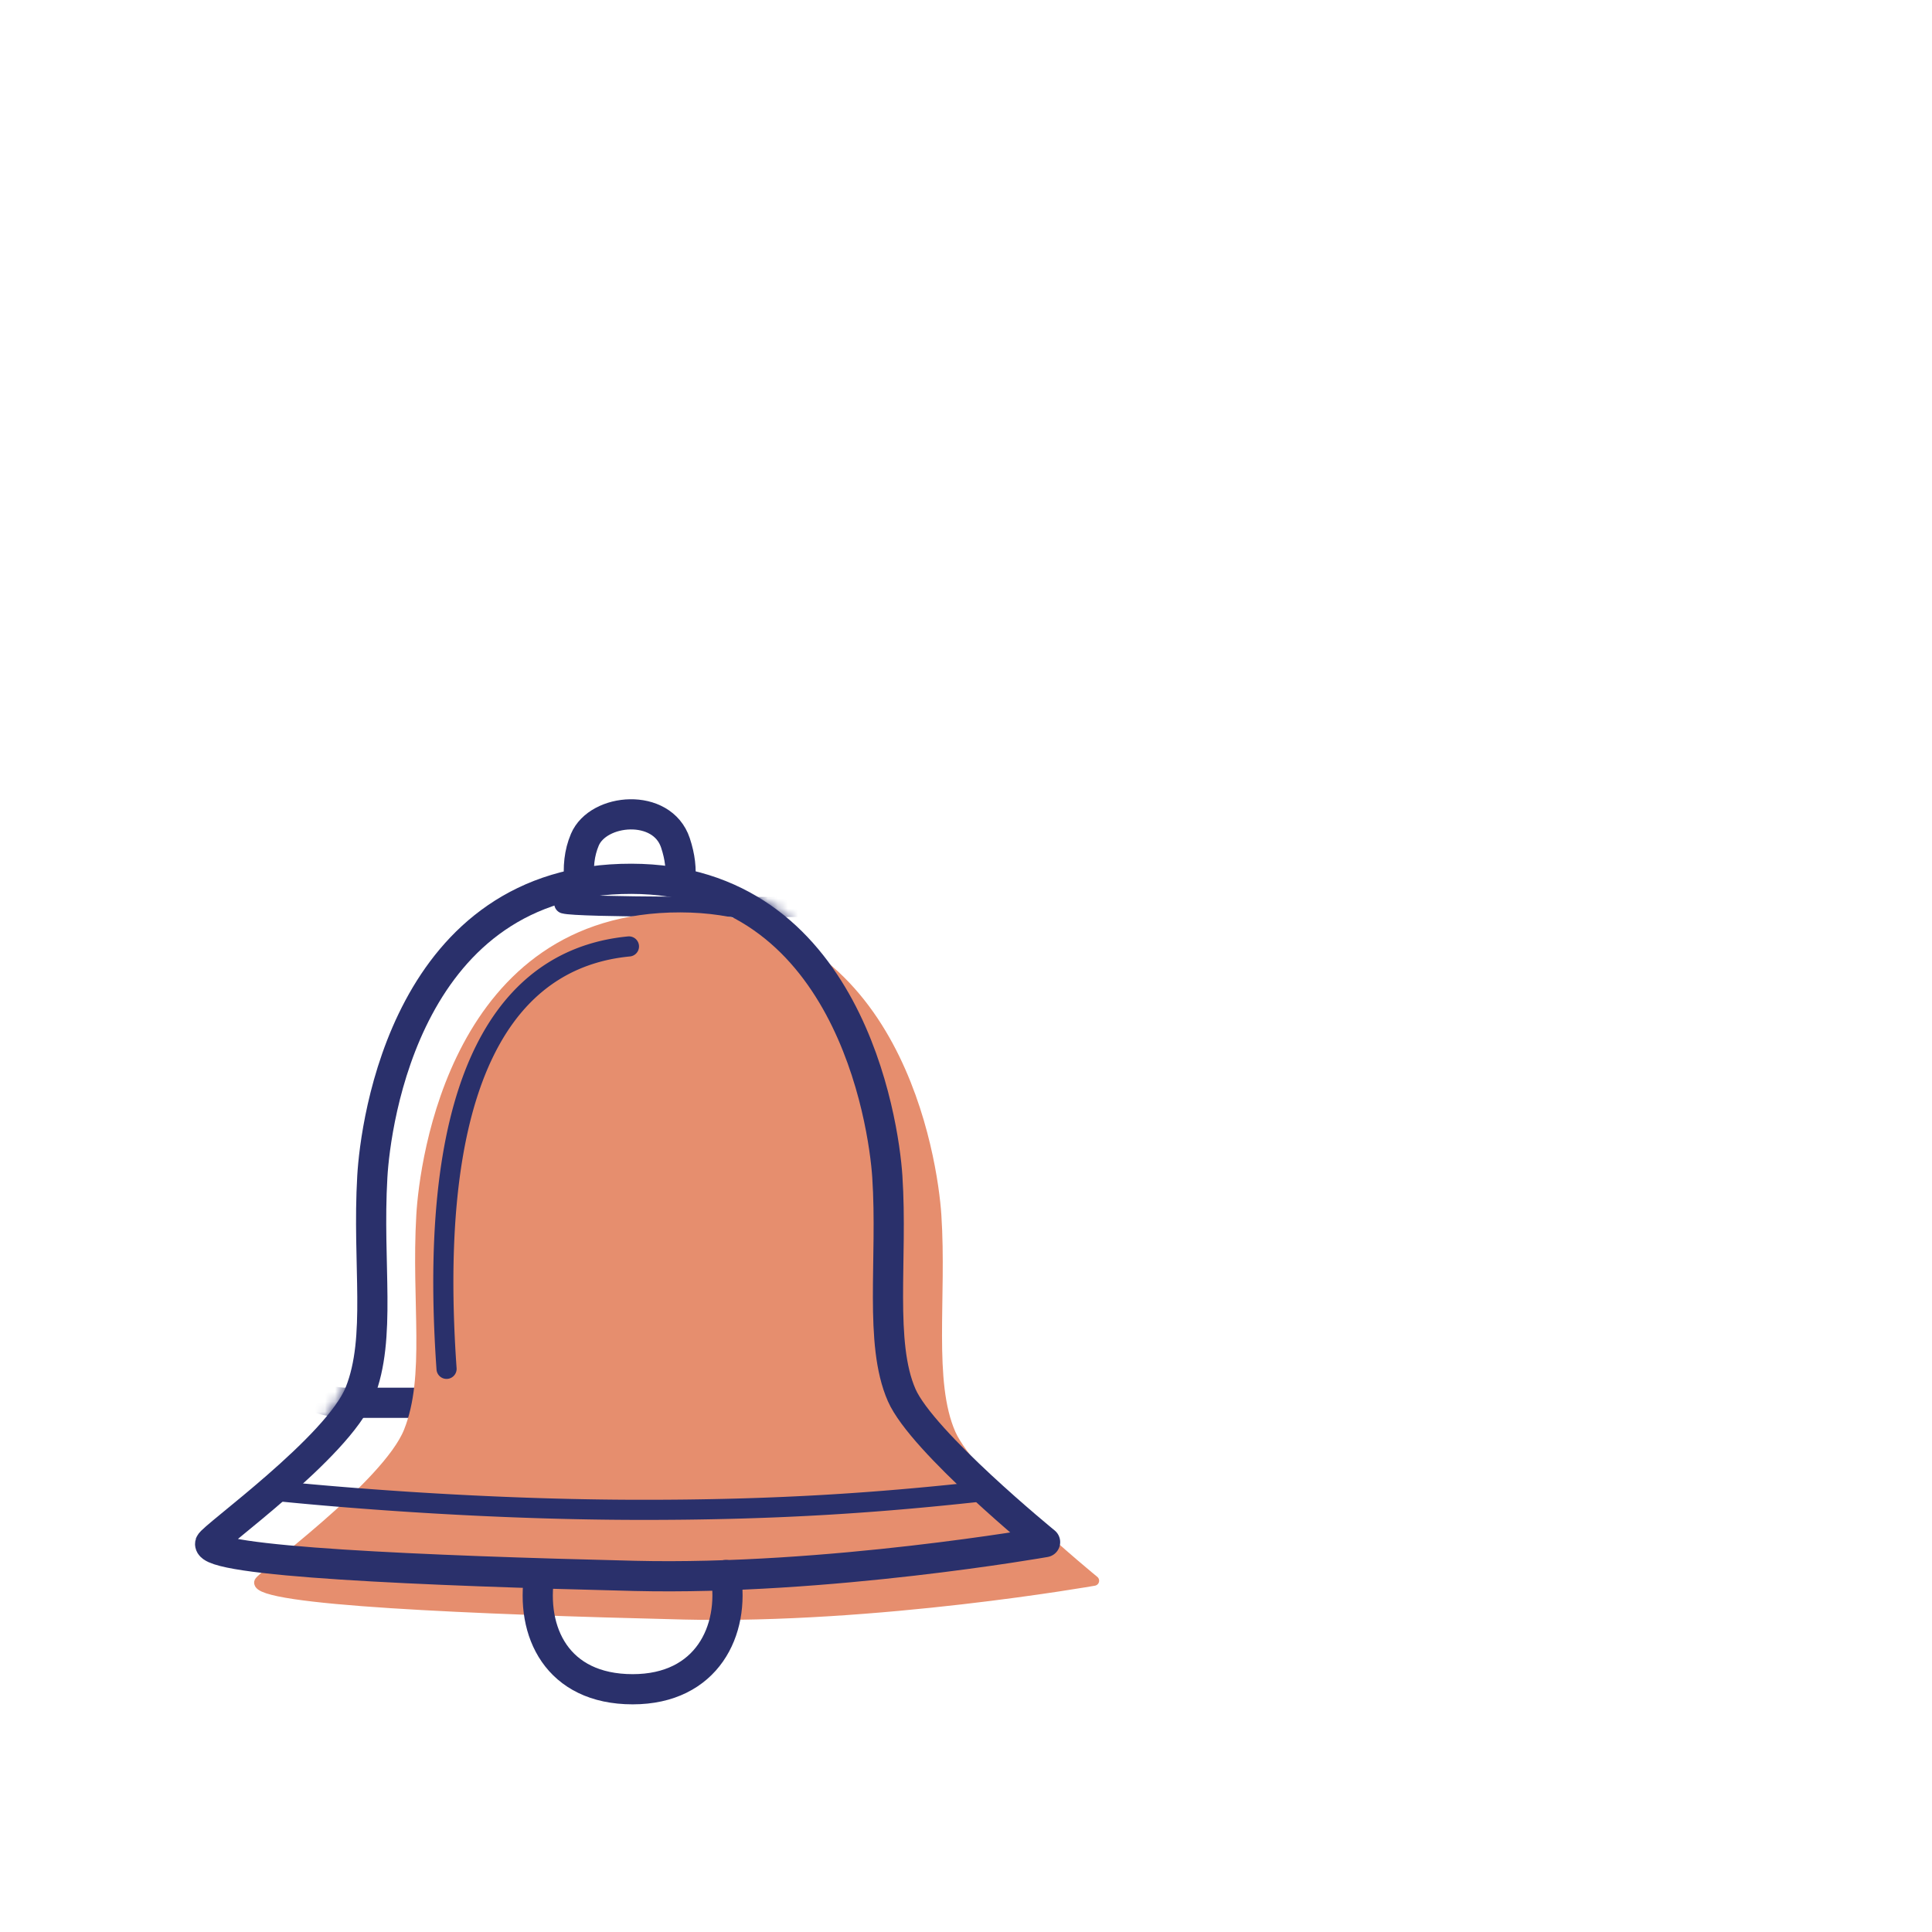
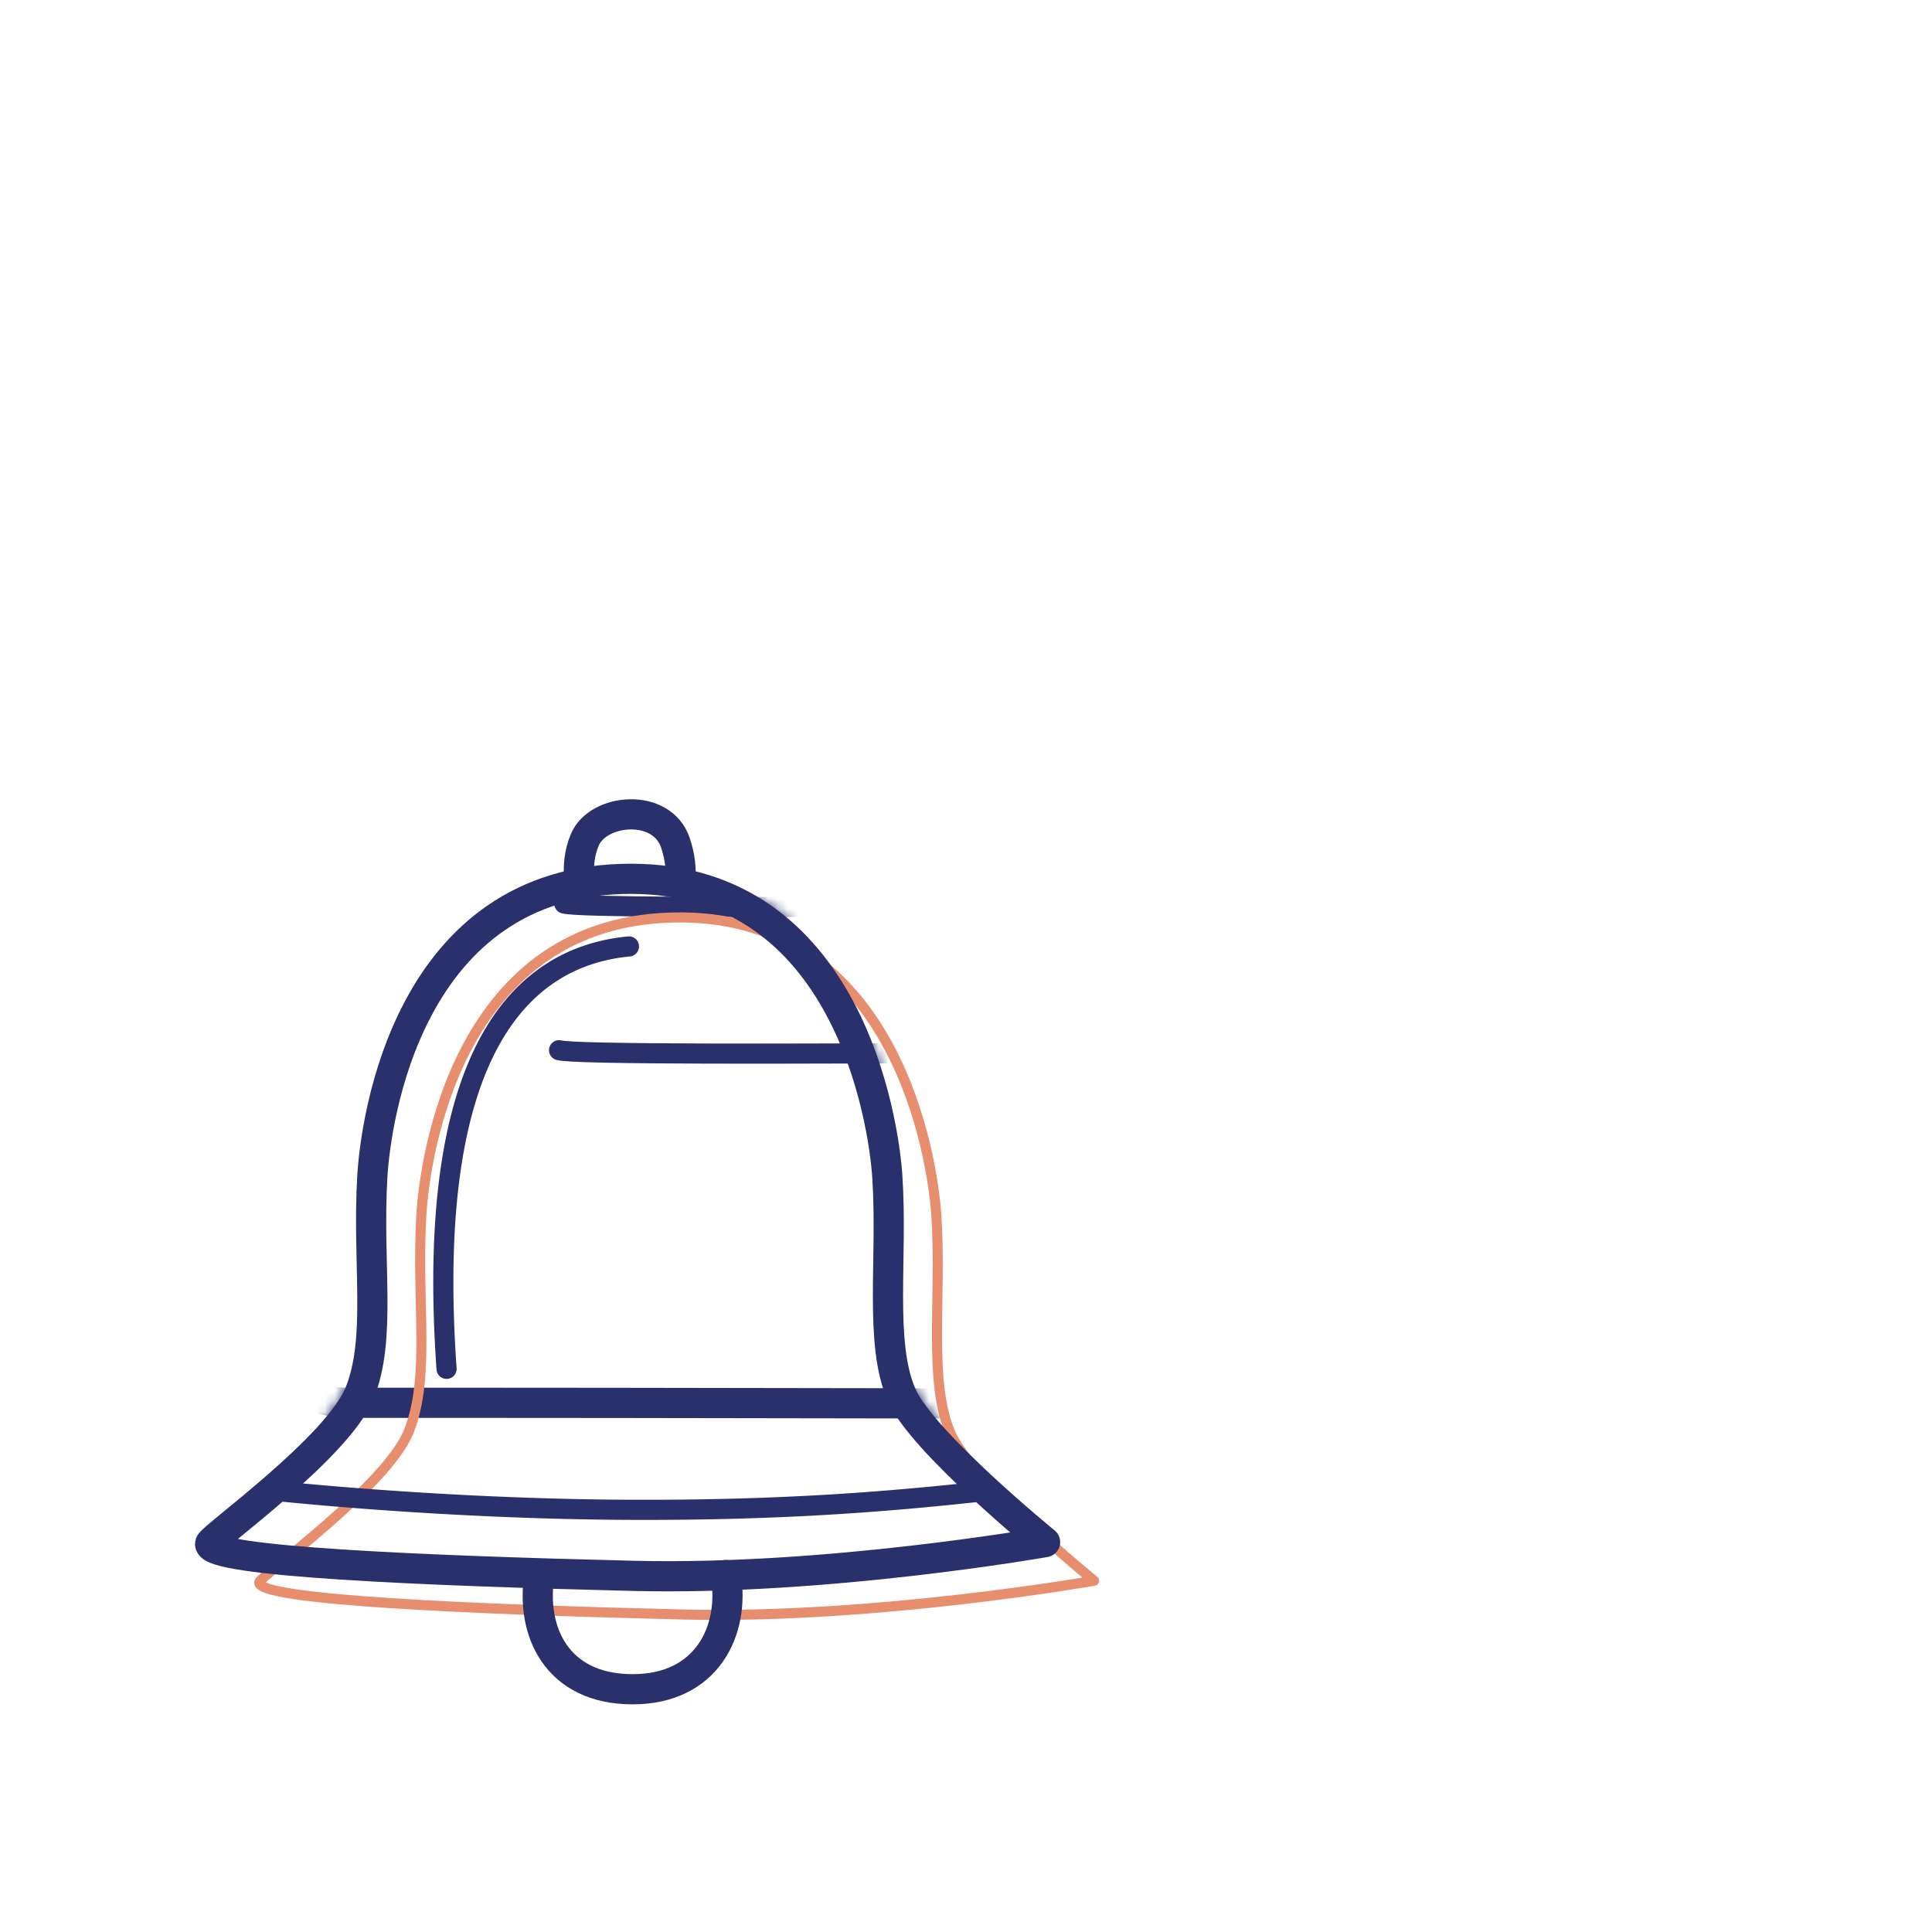
<svg xmlns="http://www.w3.org/2000/svg" xmlns:xlink="http://www.w3.org/1999/xlink" width="192" height="192" style="width:100%;height:100%;transform:translate3d(0,0,0);content-visibility:visible" viewBox="0 0 192 192">
  <defs>
    <clipPath id="h">
      <path d="M0 0h192v192H0z" />
    </clipPath>
    <clipPath id="q">
      <path d="M0 0h192v192H0z" />
    </clipPath>
    <clipPath id="r">
      <path d="M0 0h192v192H0z" />
    </clipPath>
    <clipPath id="m">
      <path d="M0 0h192v192H0z" />
    </clipPath>
    <clipPath id="n">
      <path d="M0 0h192v192H0z" />
    </clipPath>
    <clipPath id="i">
      <path d="M0 0h192v192H0z" />
    </clipPath>
    <clipPath id="j">
-       <path d="M0 0h192v192H0z" />
+       <path d="M0 0v192H0z" />
    </clipPath>
    <mask id="t" mask-type="alpha">
      <use xlink:href="#a" />
    </mask>
    <mask id="s" mask-type="alpha" maskUnits="userSpaceOnUse">
      <g filter="url(#b)">
        <path fill="#fff" d="M0 0h192v192H0z" opacity="0" />
        <use xlink:href="#c" />
      </g>
    </mask>
    <mask id="p" mask-type="alpha" maskUnits="userSpaceOnUse">
      <g filter="url(#d)">
        <path fill="#fff" d="M0 0h192v192H0z" opacity="0" />
        <use xlink:href="#e" />
      </g>
    </mask>
    <mask id="k" mask-type="alpha" maskUnits="userSpaceOnUse">
      <g filter="url(#f)">
        <path fill="#fff" d="M0 0h192v192H0z" opacity="0" />
        <use xlink:href="#g" />
      </g>
    </mask>
    <filter id="b" width="100%" height="100%" x="0%" y="0%" filterUnits="objectBoundingBox">
      <feComponentTransfer in="SourceGraphic">
        <feFuncA tableValues="1.0 0.0" type="table" />
      </feComponentTransfer>
    </filter>
    <filter id="d" width="100%" height="100%" x="0%" y="0%" filterUnits="objectBoundingBox">
      <feComponentTransfer in="SourceGraphic">
        <feFuncA tableValues="1.0 0.0" type="table" />
      </feComponentTransfer>
    </filter>
    <filter id="f" width="100%" height="100%" x="0%" y="0%" filterUnits="objectBoundingBox">
      <feComponentTransfer in="SourceGraphic">
        <feFuncA tableValues="1.0 0.0" type="table" />
      </feComponentTransfer>
    </filter>
    <path id="c" style="display:none" />
    <path id="g" style="display:none" />
    <g id="a" style="display:none">
      <path />
      <path />
      <path />
      <path />
      <path />
      <path />
      <path />
      <path />
      <path />
      <path />
    </g>
    <g id="e" style="display:block">
      <path fill="red" d="M62.744 87.334c21.515.04 25.075 24.09 25.437 29.591.541 8.226-.842 16.549 1.429 21.722 2.042 4.651 14.249 14.606 14.249 14.606s-21.602 3.819-40.791 3.356c-20.927-.505-42.54-1.425-42.183-3.21.12-.6 12.706-9.582 14.865-14.98 2.188-5.47.743-12.778 1.251-21.5.308-5.299 3.401-29.626 25.743-29.585" />
      <path fill-opacity="0" stroke="#2A306B" stroke-linecap="round" stroke-linejoin="round" stroke-width="3" d="M62.744 87.334c21.515.04 25.075 24.09 25.437 29.591.541 8.226-.842 16.549 1.429 21.722 2.042 4.651 14.249 14.606 14.249 14.606s-21.602 3.819-40.791 3.356c-20.927-.505-42.54-1.425-42.183-3.21.12-.6 12.706-9.582 14.865-14.98 2.188-5.47.743-12.778 1.251-21.5.308-5.299 3.401-29.626 25.743-29.585" class="primary" />
      <path fill="red" d="M67.591 87.679c.128-1.312 0-2.503-.466-3.912-1.327-4.01-7.676-3.452-9.004-.316-.558 1.319-.697 2.734-.531 4.291" />
      <path fill-opacity="0" stroke="#2A306B" stroke-linecap="round" stroke-linejoin="round" stroke-width="3" d="M67.591 87.679c.128-1.312 0-2.503-.466-3.912-1.327-4.01-7.676-3.452-9.004-.316-.558 1.319-.697 2.734-.531 4.291" class="primary" />
      <path fill="red" d="M72.13 156.523c.916 5.495-1.861 11.354-9.255 11.353-7.524-.001-10.187-5.724-9.257-11.466" />
      <path fill-opacity="0" stroke="#2A306B" stroke-linecap="round" stroke-linejoin="round" stroke-width="3" d="M72.13 156.523c.916 5.495-1.861 11.354-9.255 11.353-7.524-.001-10.187-5.724-9.257-11.466" class="primary" />
    </g>
  </defs>
  <g clip-path="url(#h)">
    <g clip-path="url(#i)" style="display:none">
      <g fill="none" clip-path="url(#j)" mask="url(#k)" style="display:none">
        <path class="primary" style="display:none" />
        <path class="primary" style="display:none" />
        <path class="primary" style="display:none" />
        <path class="primary" style="display:none" />
        <path class="primary" style="display:none" />
        <path class="primary" style="display:none" />
        <path class="primary" style="display:none" />
      </g>
      <g style="display:none">
        <path class="secondary" />
        <path fill="none" class="secondary" />
      </g>
      <g fill="none" style="display:none">
        <path class="primary" />
        <path class="primary" />
        <path class="primary" />
        <path class="primary" />
        <path class="primary" />
      </g>
    </g>
    <g clip-path="url(#m)" style="display:block">
      <g fill="none" stroke="#2A306B" stroke-linecap="round" stroke-linejoin="round" clip-path="url(#n)" mask="url(#p)" style="display:block">
        <path stroke-width="3" d="M58.087-69.023c9.557.125 15.856 6.525 15.88 15.322.058 21.382-.071 60.671-.216 81.541-.053 7.75-5.811 14.388-9.962 14.252-2.28-.075-4.126-.099-4.378.16-.761.777 1.582 26.336.957 26.961-.636.638-22.136-26.775-27.248-26.884-3.713-.08-64.32-.207-93.742-.185-5.249.004-12.953-5.616-13.119-14.352-.408-21.448-.201-61.533-.069-82.458.043-6.891 4.917-13.651 12.838-13.861 26.967-.714 89.687-.88 119.059-.496" class="primary" style="display:block" transform="translate(95.124 97.266)" />
        <path stroke-width="2" d="M16.52 26.986c.415-14.746-.006-27.607-.851-37.213-.614-6.966-6.343-13.1-13.026-15.932-3.601-1.526-8.375-1.905-13.708-1.927" class="primary" style="display:none" transform="translate(163.987 45.463)" />
        <path stroke-width="2" d="M16.52 26.986c.415-14.746-.006-27.607-.851-37.213-.614-6.966-6.343-13.1-13.026-15.932-3.601-1.526-8.375-1.905-13.708-1.927" class="primary" style="display:block" transform="translate(163.987 45.463)" />
        <path stroke-width="2" d="M6.787 35.829c-5.135.112-12.06.236-14.948-.086-3.822-.424-3.94-7.094-4.003-11.181a6246 6246 0 0 1-.542-49.962" class="primary" style="display:block" transform="rotate(90 8.377 60.725)" />
        <path stroke-width="2" d="M6.787 35.829c-5.135.112-12.06.236-14.948-.086-3.822-.424-3.94-7.094-4.003-11.181a6246 6246 0 0 1-.542-49.962" class="primary" style="display:none" transform="rotate(90 8.377 60.725)" />
        <path stroke-width="2" d="M21.905.077c-20.712.127-42.272.19-43.81-.248" class="primary" style="display:block" transform="translate(77.463 104.539)" />
        <path stroke-width="2" d="M39.497-.134c-15.653 0-76.373.709-78.994-.037" class="primary" style="display:block" transform="translate(95.575 89.965)" />
        <path stroke-width="2" d="M39.497-.134c-15.653 0-76.373.709-78.994-.037" class="primary" style="display:block" transform="translate(96.085 73.653)" />
        <path stroke-width="2" d="M39.497-.015c-15.653 0-74.434.17-78.994-.036" class="primary" style="display:block" transform="translate(96.14 59.756)" />
      </g>
      <g style="display:block">
-         <path fill="#E68E6E" d="M67.615 91.172c21.515.04 25.075 24.09 25.437 29.591.541 8.226-.842 16.549 1.429 21.722 2.042 4.651 14.249 14.606 14.249 14.606s-21.602 3.819-40.791 3.356c-20.927-.505-42.54-1.425-42.183-3.21.12-.6 12.706-9.582 14.865-14.98 2.188-5.47.743-12.778 1.251-21.5.308-5.299 3.401-29.626 25.743-29.585" class="secondary" />
        <path fill="none" stroke="#E68E6E" stroke-linecap="round" stroke-linejoin="round" d="M67.615 91.172c21.515.04 25.075 24.09 25.437 29.591.541 8.226-.842 16.549 1.429 21.722 2.042 4.651 14.249 14.606 14.249 14.606s-21.602 3.819-40.791 3.356c-20.927-.505-42.54-1.425-42.183-3.21.12-.6 12.706-9.582 14.865-14.98 2.188-5.47.743-12.778 1.251-21.5.308-5.299 3.401-29.626 25.743-29.585" class="secondary" />
      </g>
      <g fill="none" stroke="#2A306B" stroke-linecap="round" stroke-linejoin="round" style="display:block">
        <path stroke-width="3" d="M62.744 87.334c21.515.04 25.075 24.09 25.437 29.591.541 8.226-.842 16.549 1.429 21.722 2.042 4.651 14.249 14.606 14.249 14.606s-21.602 3.819-40.791 3.356c-20.927-.505-42.54-1.425-42.183-3.21.12-.6 12.706-9.582 14.865-14.98 2.188-5.47.743-12.778 1.251-21.5.308-5.299 3.401-29.626 25.743-29.585" class="primary" />
        <path stroke-width="3" d="M67.591 87.679c.128-1.312 0-2.503-.466-3.912-1.327-4.01-7.676-3.452-9.004-.316-.558 1.319-.697 2.734-.531 4.291" class="primary" />
        <path stroke-width="2" d="M98.137 148.155c-10.141 1.123-20.541 1.935-35.252 1.889-16.371-.052-31.2-1.435-35.634-1.894m17.127-12.116a133 133 0 0 1-.186-3.149c-1.342-28.363 7.568-37.804 18.312-38.829" class="primary" />
        <path stroke-width="3" d="M72.13 156.523c.916 5.495-1.861 11.354-9.255 11.353-7.524-.001-10.187-5.724-9.257-11.466" class="primary" />
      </g>
    </g>
    <g clip-path="url(#q)" style="display:none">
      <g fill="none" clip-path="url(#r)" mask="url(#s)" style="display:none">
        <path class="primary" style="display:none" />
        <path class="primary" style="display:none" />
        <path class="primary" style="display:none" />
        <path class="primary" style="display:none" />
        <path class="primary" style="display:none" />
        <path class="primary" style="display:none" />
-         <path class="primary" style="display:none" />
      </g>
      <g mask="url(#t)" style="display:none">
-         <path class="secondary" />
        <path fill="none" class="secondary" />
      </g>
      <g fill="none" style="display:none">
-         <path class="primary" />
        <path class="primary" />
        <path class="primary" />
        <path class="primary" />
        <path class="primary" />
      </g>
    </g>
  </g>
</svg>